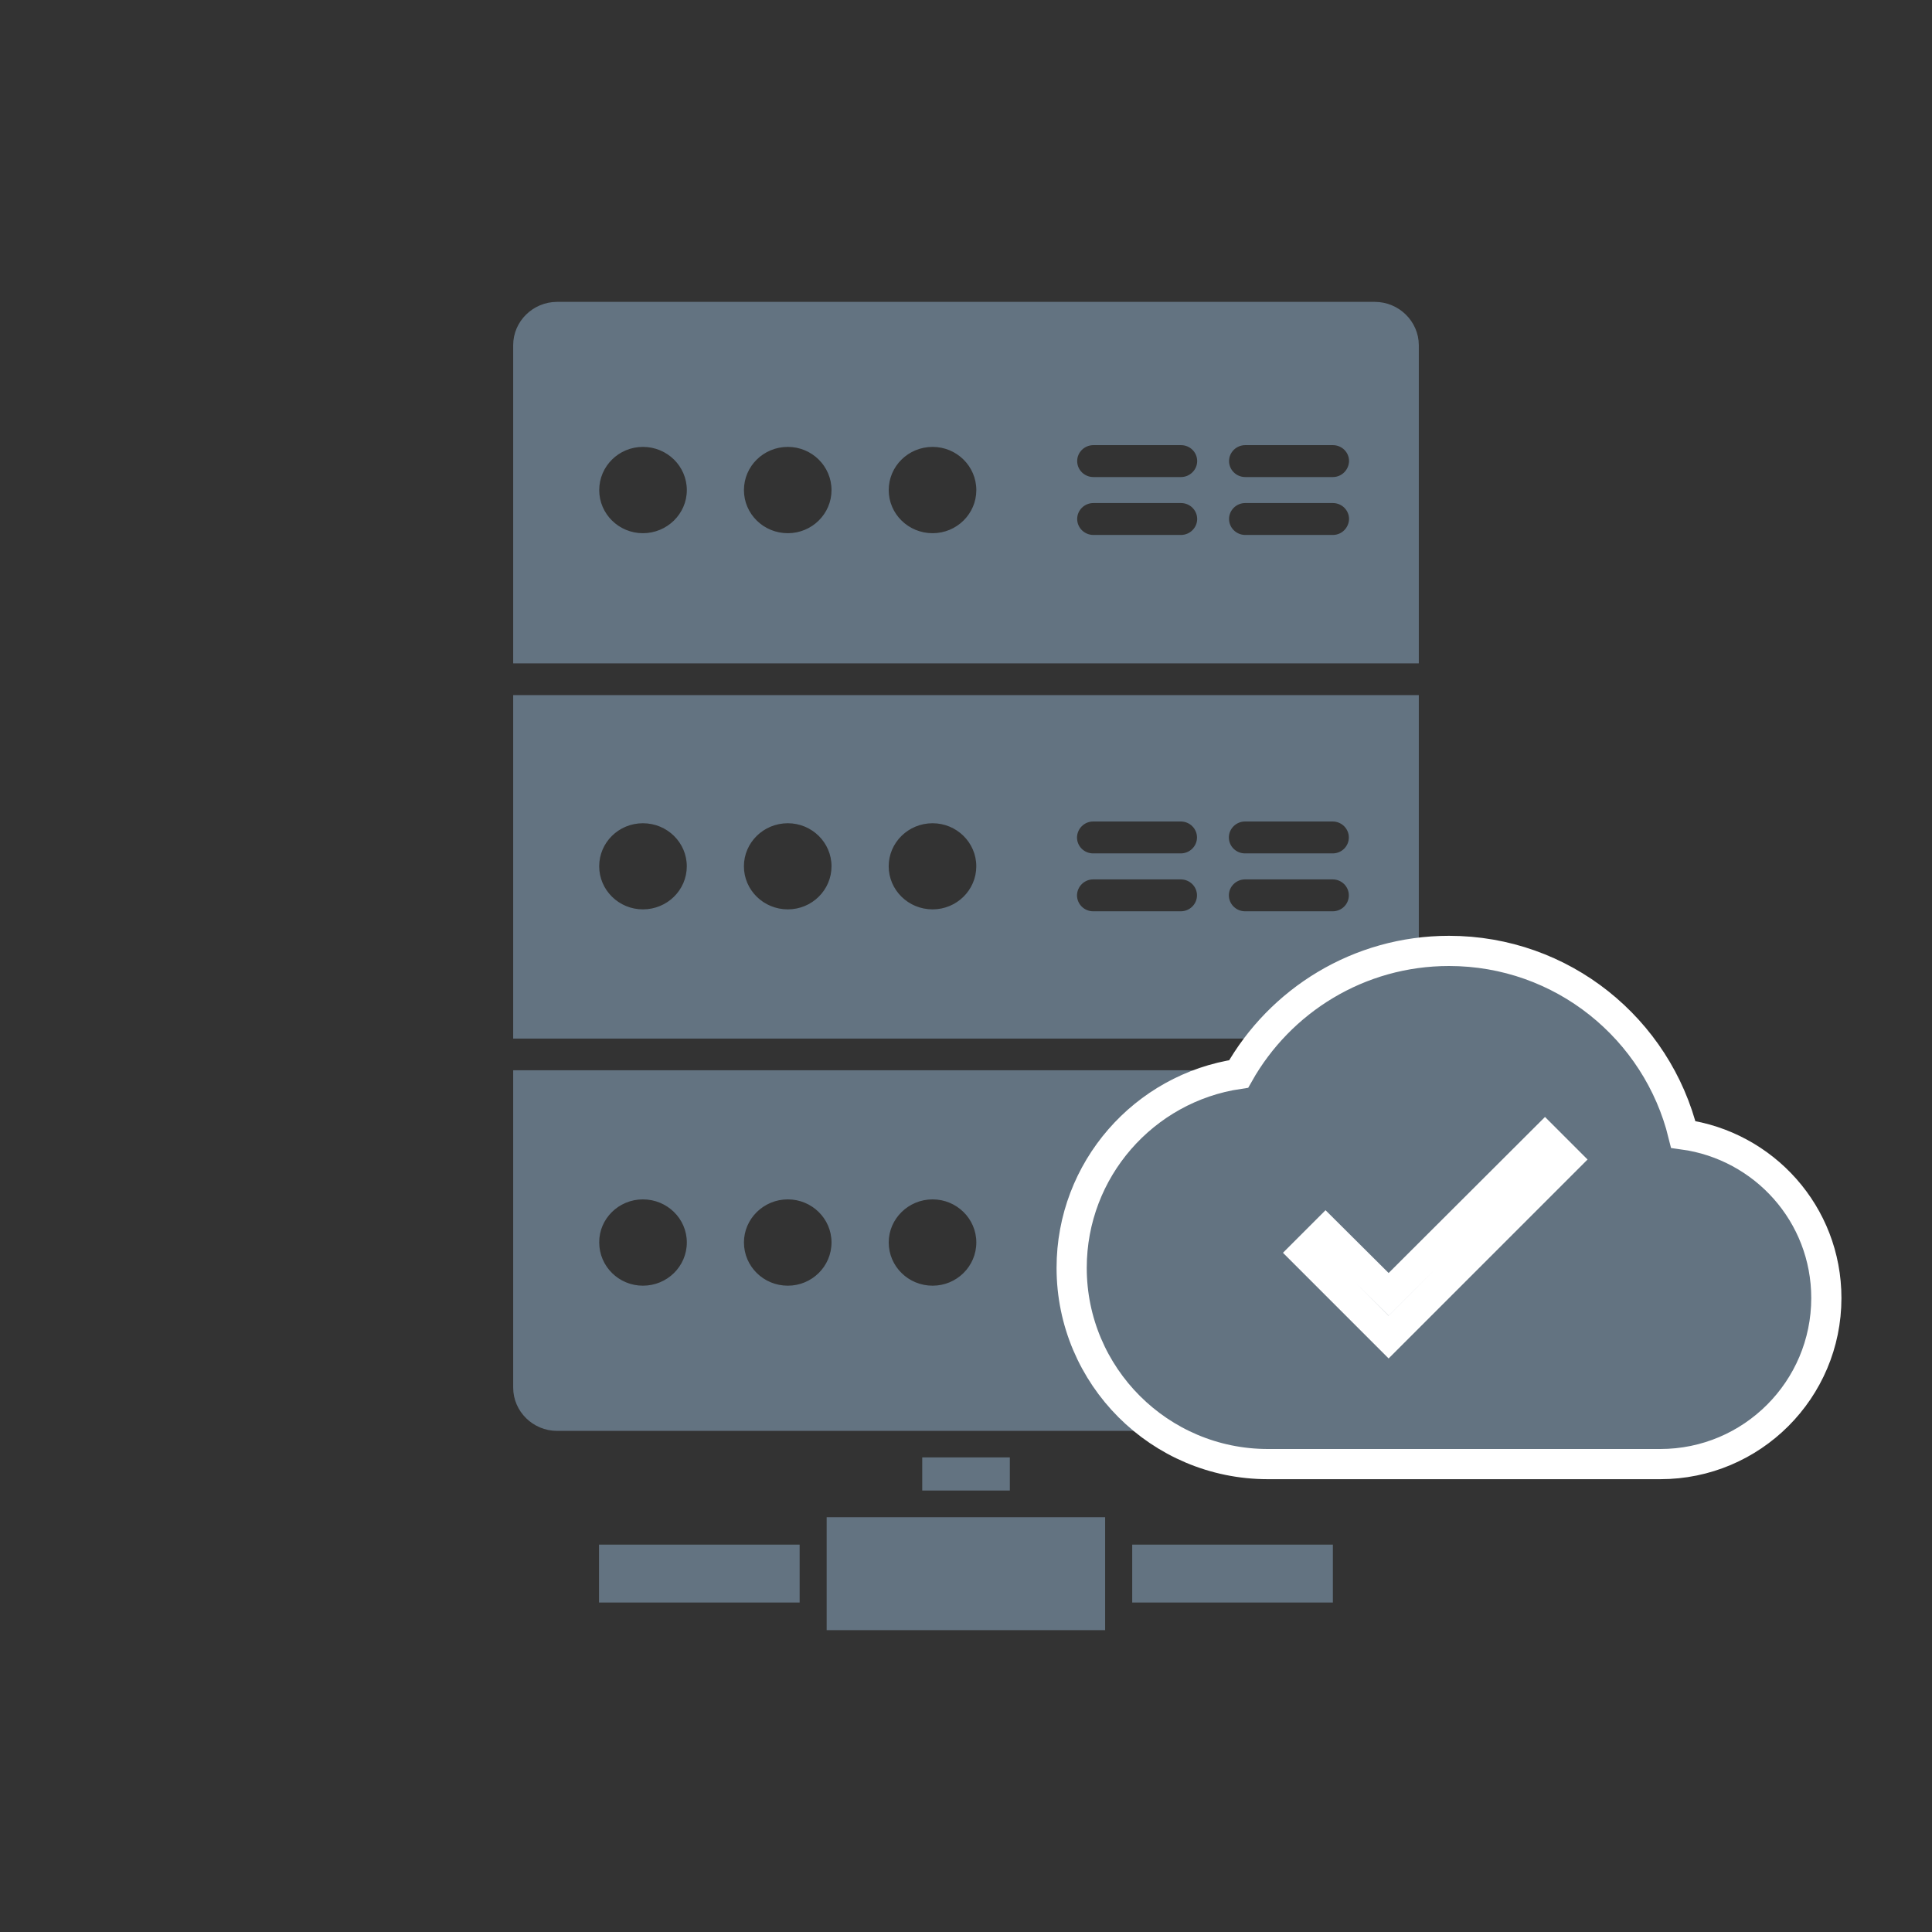
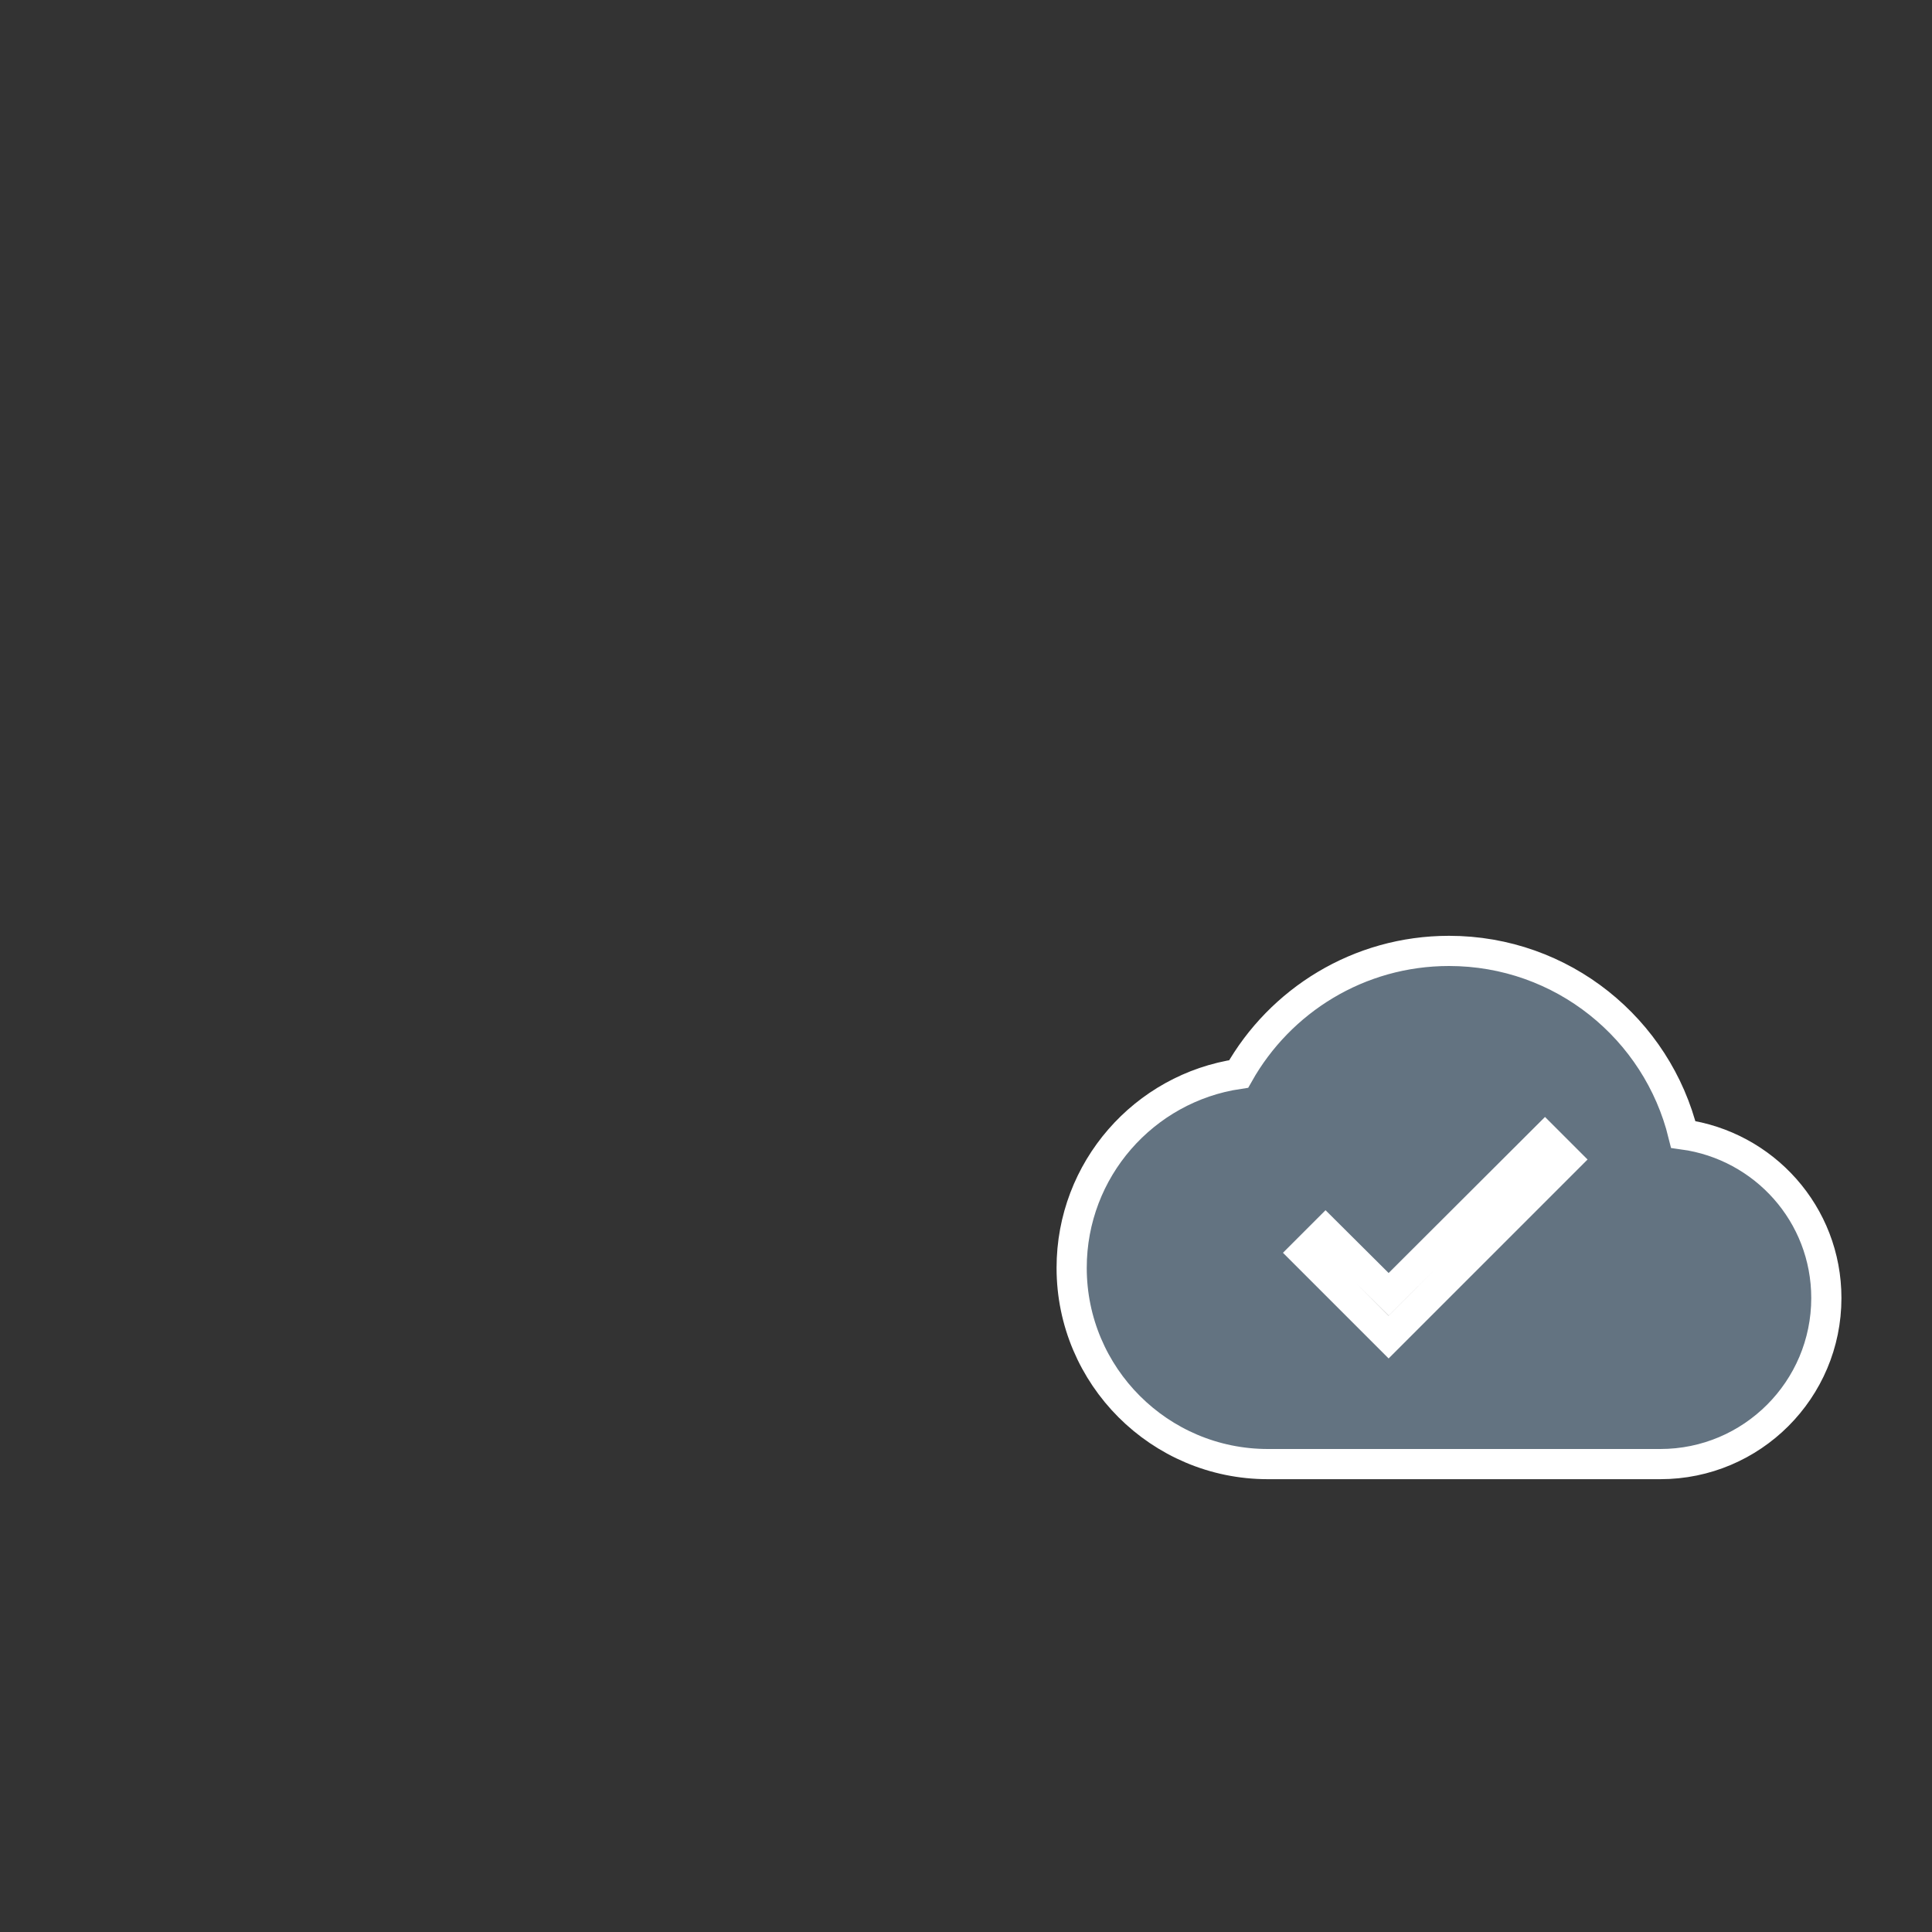
<svg xmlns="http://www.w3.org/2000/svg" width="64" height="64" viewBox="0 0 64 64" fill="none">
  <rect x="0" y="0" width="64" height="64" fill="#333333" stroke="none" />
-   <path fill-rule="evenodd" clip-rule="evenodd" d="M45.541 10H18.454C17.656 10 17 10.644 17 11.433V21.975H47V11.431C46.996 10.644 46.34 10 45.541 10ZM21.297 17.663C20.499 17.663 19.85 17.023 19.85 16.236C19.85 15.444 20.499 14.804 21.297 14.804C22.102 14.804 22.752 15.444 22.752 16.236C22.752 17.023 22.096 17.663 21.297 17.663ZM26.098 17.663C25.293 17.663 24.644 17.023 24.644 16.236C24.644 15.444 25.293 14.804 26.098 14.804C26.896 14.804 27.545 15.444 27.545 16.236C27.545 17.023 26.896 17.663 26.098 17.663ZM30.894 17.663C30.089 17.663 29.44 17.023 29.44 16.236C29.44 15.444 30.089 14.804 30.894 14.804C31.692 14.804 32.342 15.444 32.342 16.236C32.342 17.023 31.692 17.663 30.894 17.663ZM39.122 17.721H36.22C35.924 17.721 35.683 17.483 35.683 17.192C35.683 16.901 35.924 16.664 36.22 16.664H39.122C39.417 16.664 39.658 16.901 39.658 17.192C39.658 17.483 39.415 17.721 39.122 17.721ZM39.122 15.803H36.22C35.924 15.803 35.683 15.566 35.683 15.274C35.683 14.983 35.924 14.746 36.22 14.746H39.122C39.417 14.746 39.658 14.979 39.658 15.274C39.658 15.563 39.415 15.803 39.122 15.803ZM44.153 17.721H41.251C40.955 17.721 40.714 17.483 40.714 17.192C40.714 16.901 40.955 16.664 41.251 16.664H44.153C44.448 16.664 44.689 16.901 44.689 17.192C44.682 17.483 44.448 17.721 44.153 17.721ZM44.153 15.803H41.251C40.955 15.803 40.714 15.566 40.714 15.274C40.714 14.983 40.955 14.746 41.251 14.746H44.153C44.448 14.746 44.689 14.979 44.689 15.274C44.682 15.563 44.448 15.803 44.153 15.803ZM17 45.967C17 46.754 17.654 47.4 18.454 47.4H45.542C46.34 47.4 46.996 46.756 46.996 45.967V35.455H17L17 45.967ZM41.244 39.679H44.146C44.442 39.679 44.682 39.917 44.682 40.208C44.682 40.499 44.446 40.736 44.146 40.736H41.244C40.949 40.736 40.708 40.499 40.708 40.208C40.708 39.917 40.951 39.679 41.244 39.679ZM41.244 41.597H44.146C44.442 41.597 44.682 41.834 44.682 42.126C44.682 42.417 44.446 42.654 44.146 42.654H41.244C40.949 42.654 40.708 42.417 40.708 42.126C40.708 41.834 40.951 41.597 41.244 41.597ZM36.214 39.679H39.115C39.411 39.679 39.652 39.917 39.652 40.208C39.652 40.499 39.411 40.736 39.115 40.736H36.214C35.918 40.736 35.677 40.499 35.677 40.208C35.677 39.917 35.918 39.679 36.214 39.679ZM36.214 41.597H39.115C39.411 41.597 39.652 41.834 39.652 42.126C39.652 42.417 39.411 42.654 39.115 42.654H36.214C35.918 42.654 35.677 42.417 35.677 42.126C35.677 41.834 35.918 41.597 36.214 41.597ZM30.894 39.731C31.692 39.731 32.342 40.371 32.342 41.157C32.342 41.95 31.692 42.59 30.894 42.59C30.089 42.59 29.44 41.95 29.44 41.157C29.44 40.377 30.089 39.731 30.894 39.731ZM26.098 39.731C26.896 39.731 27.545 40.371 27.545 41.157C27.545 41.95 26.896 42.59 26.098 42.59C25.293 42.59 24.644 41.95 24.644 41.157C24.644 40.377 25.293 39.731 26.098 39.731ZM21.297 39.731C22.102 39.731 22.752 40.371 22.752 41.157C22.752 41.95 22.102 42.59 21.297 42.59C20.499 42.59 19.85 41.95 19.85 41.157C19.843 40.377 20.493 39.731 21.297 39.731ZM17 34.405H47V23.026H17V34.405ZM41.244 27.213H44.146C44.441 27.213 44.682 27.45 44.682 27.741C44.682 28.032 44.446 28.27 44.146 28.27H41.244C40.949 28.27 40.708 28.037 40.708 27.741C40.708 27.45 40.951 27.213 41.244 27.213ZM41.244 29.131H44.146C44.441 29.131 44.682 29.368 44.682 29.659C44.682 29.95 44.446 30.188 44.146 30.188H41.244C40.949 30.188 40.708 29.95 40.708 29.659C40.708 29.368 40.951 29.131 41.244 29.131ZM36.213 27.213H39.115C39.411 27.213 39.652 27.45 39.652 27.741C39.652 28.032 39.411 28.27 39.115 28.27H36.213C35.918 28.27 35.677 28.037 35.677 27.741C35.683 27.45 35.918 27.213 36.213 27.213ZM36.213 29.131H39.115C39.411 29.131 39.652 29.368 39.652 29.659C39.652 29.95 39.411 30.188 39.115 30.188H36.213C35.918 30.188 35.677 29.95 35.677 29.659C35.683 29.368 35.918 29.131 36.213 29.131ZM30.893 27.271C31.692 27.271 32.341 27.911 32.341 28.697C32.341 29.484 31.692 30.124 30.893 30.124C30.089 30.124 29.439 29.484 29.439 28.697C29.439 27.911 30.089 27.271 30.893 27.271ZM26.098 27.271C26.896 27.271 27.545 27.911 27.545 28.697C27.545 29.484 26.896 30.124 26.098 30.124C25.293 30.124 24.643 29.484 24.643 28.697C24.643 27.911 25.293 27.271 26.098 27.271ZM21.297 27.271C22.102 27.271 22.751 27.911 22.751 28.697C22.751 29.484 22.102 30.124 21.297 30.124C20.499 30.124 19.849 29.484 19.849 28.697C19.849 27.911 20.493 27.271 21.297 27.271ZM33.452 48.278V49.376H30.55V48.278H33.452ZM27.384 50.259H36.609V54H27.384V50.259ZM19.843 51.168H26.489V53.086H19.843V51.168ZM37.506 51.168H44.153V53.086H37.506V51.168Z" fill="#637381" />
  <path d="M45.647 42.524L46.001 42.876L46.353 42.524L51.18 37.707L51.883 38.41L46 44.293L43.207 41.5L43.911 40.796L45.647 42.524ZM60.5 43C60.5 40.221 58.437 37.948 55.76 37.58C54.9 34.083 51.755 31.5 48 31.5C45.01 31.5 42.403 33.145 41.033 35.576C37.899 36.04 35.5 38.743 35.5 42C35.5 45.586 38.414 48.5 42 48.5H55C58.036 48.5 60.5 46.036 60.5 43Z" fill="#637381" stroke="white" />
</svg>